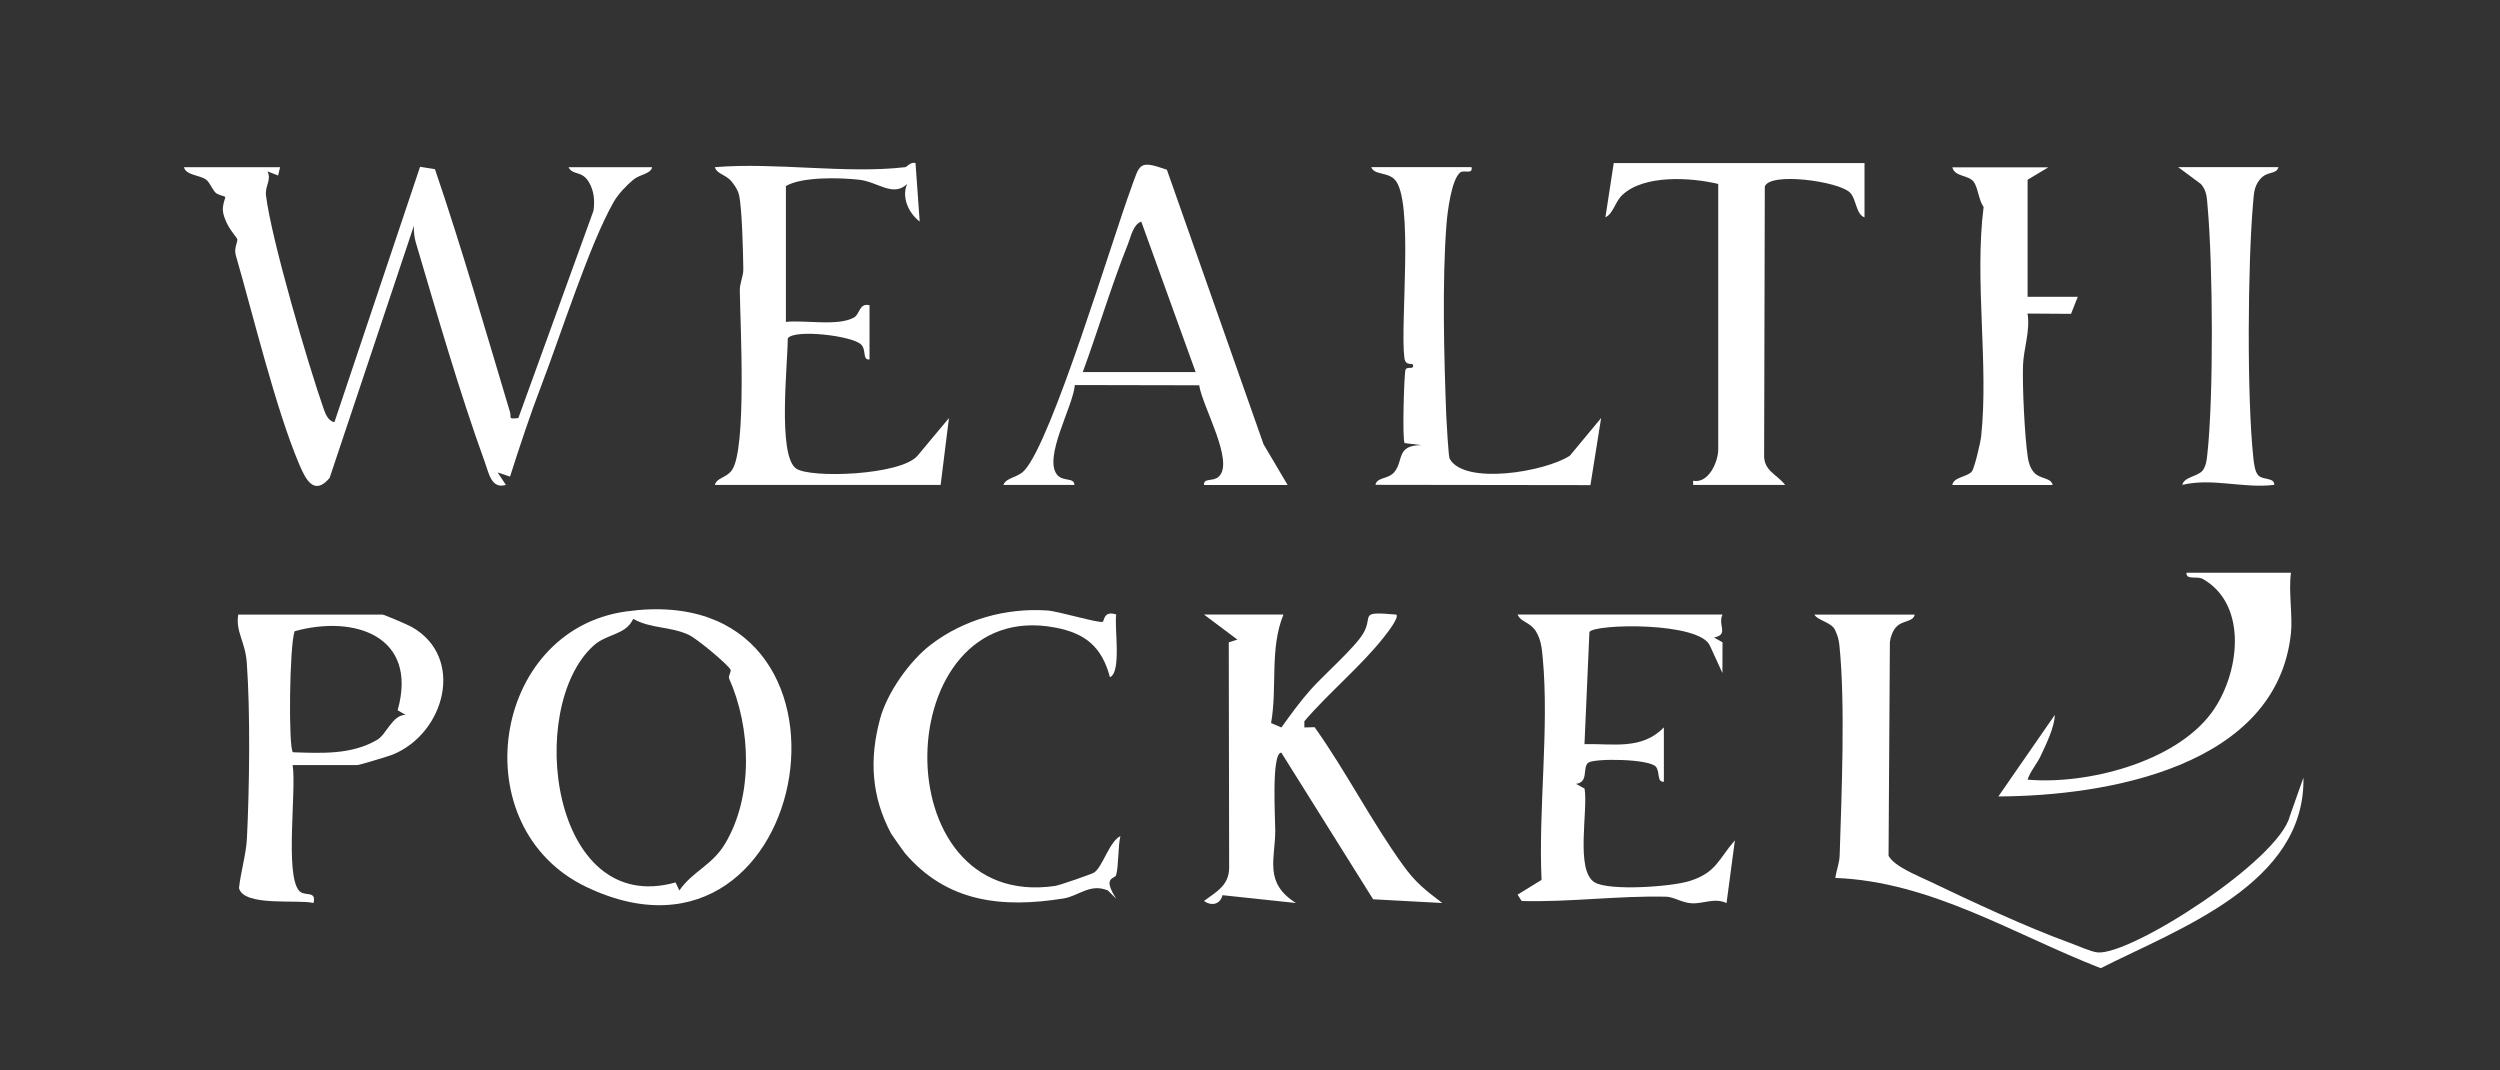
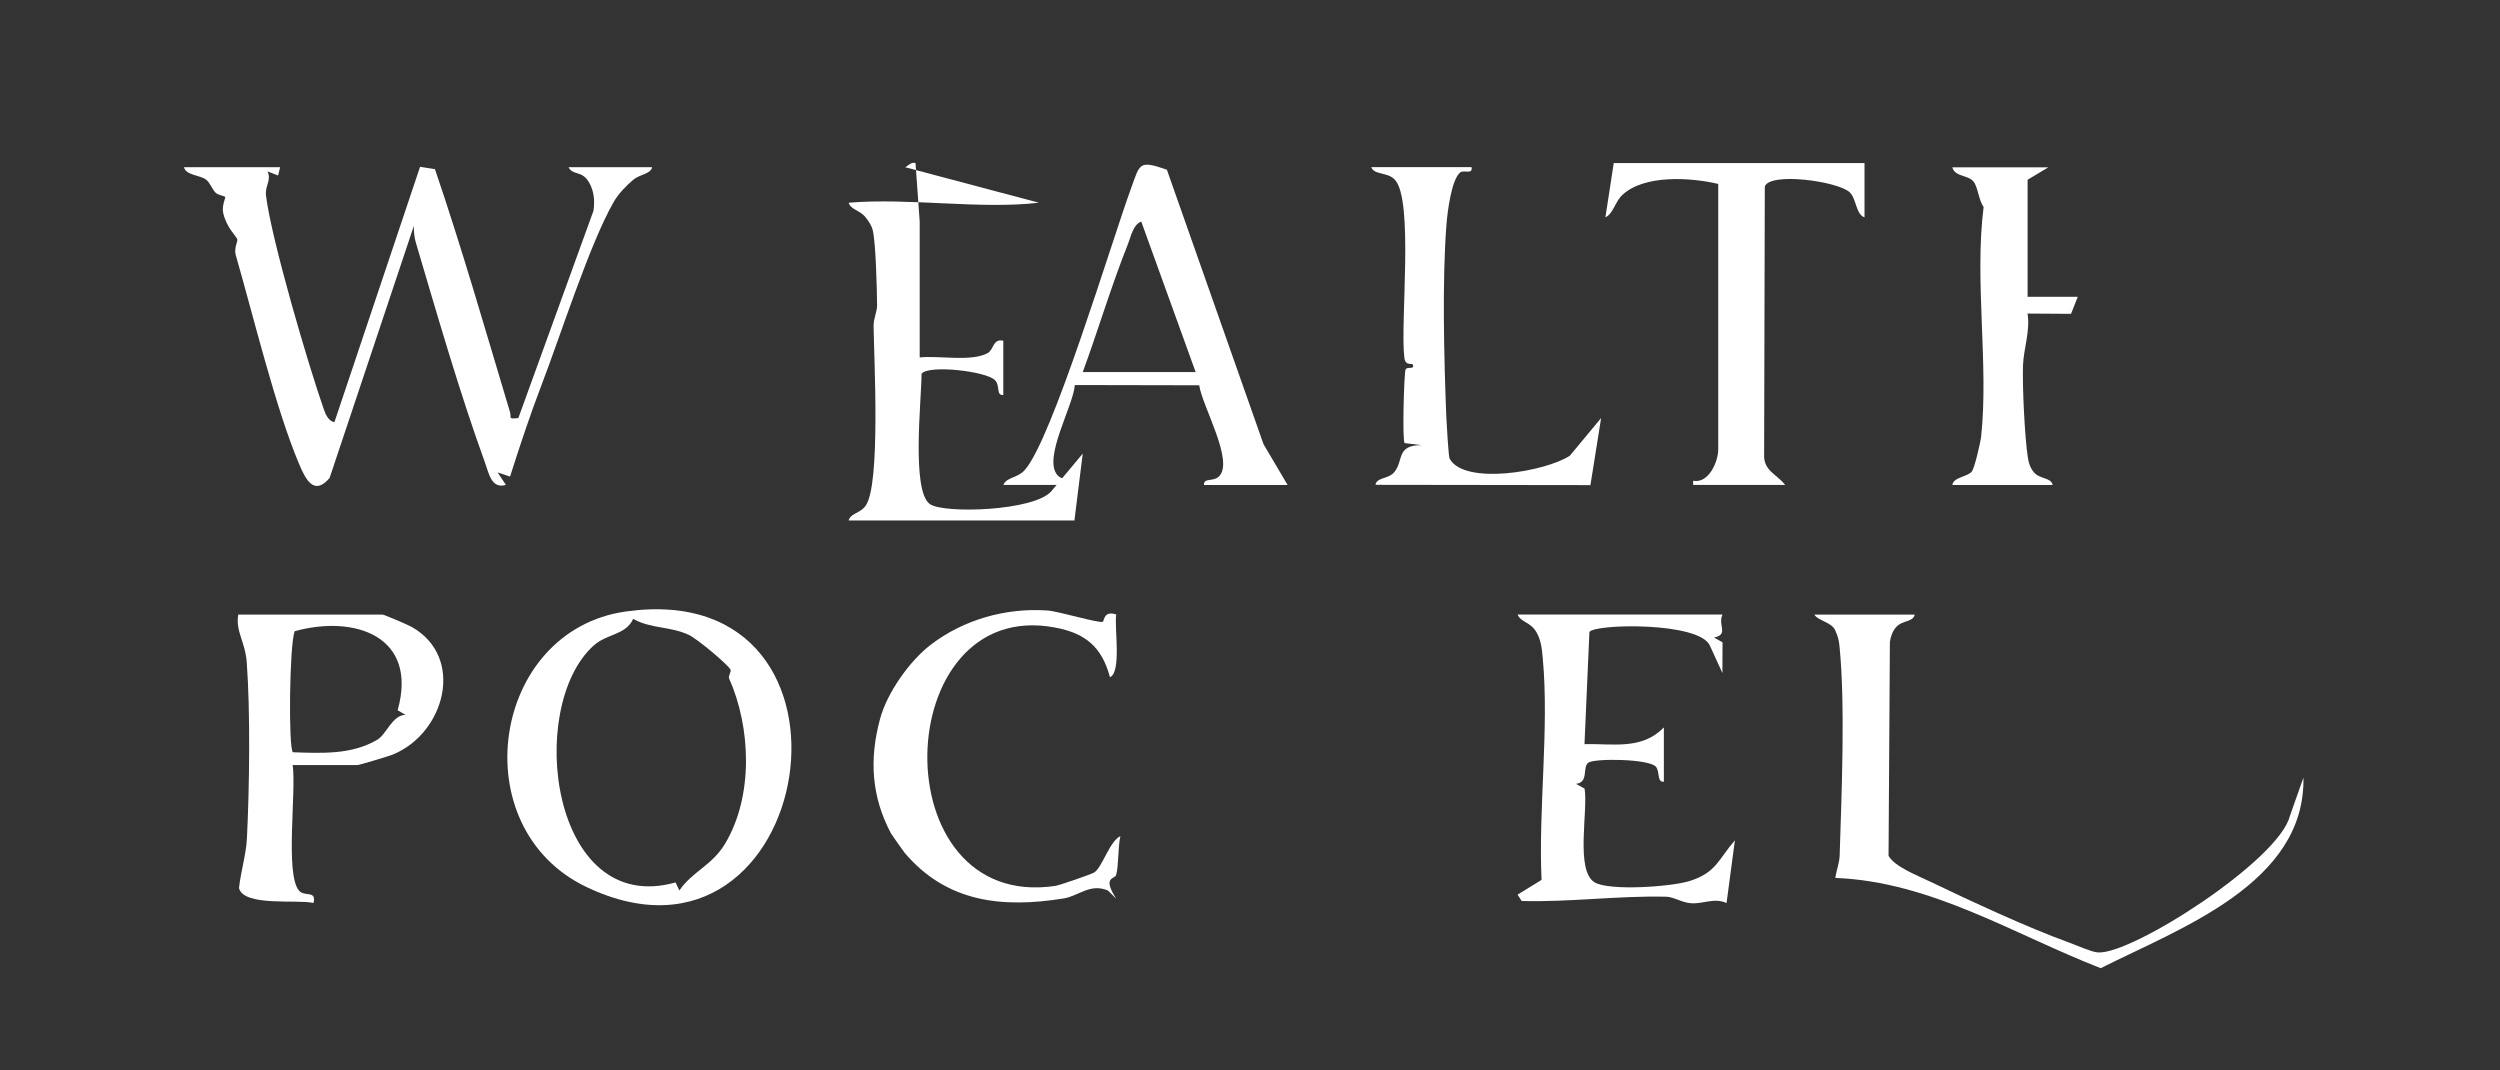
<svg xmlns="http://www.w3.org/2000/svg" id="Layer_1" data-name="Layer 1" viewBox="0 0 598 256">
  <rect x="0" y="0" width="598" height="256" fill="#333333" stroke="none" />
  <defs>
    <style>
      .cls-1 {
        fill: #fff;
      }
    </style>
  </defs>
  <path class="cls-1" d="M67,40l-.48,1.98-2.51-.98c.96,2.22-.67,3.41-.38,5.79,1.28,10.48,10.09,40.47,13.86,51.21.42,1.19,1.12,2.73,2.5,2.99l20.49-61.09,3.56.56c6.5,19.07,12.12,38.68,17.94,58.07.43,1.43-.62,1.76,2.01,1.47l17.97-49.58c.33-2.39.17-4.68-1.07-6.81-1.7-2.93-3.88-1.56-4.89-3.61h20c-.41,1.67-2.92,1.66-4.51,2.99-1.7,1.43-3.58,3.37-4.69,5.31-5.75,10.02-12.71,31.91-17.25,43.75-2.75,7.18-5.22,14.64-7.55,21.96l-2.98-1.01,1.99,2.99c-3.5,1.05-4.1-2.88-5.04-5.45-6.02-16.56-11.46-35.49-16.5-52.5-.39-1.32-.5-2.67-.47-4.03l-20.16,60.32c-3.76,4.44-5.78.24-7.3-3.35-5.61-13.25-10.94-35.41-15.15-49.97-.48-1.65.57-3.32.36-3.82-.32-.77-2.53-2.73-3.35-6.19-.41-1.76.59-3.72.48-3.88-.19-.27-1.77-.41-2.38-1.1-.89-.99-1.29-2.36-2.22-3.06-1.48-1.1-4.85-1.03-5.27-2.96h23Z" />
  <path class="cls-1" d="M149.76,146.26c61.79-8.61,45.42,92.04-9.44,65.93-29.79-14.18-22.85-61.43,9.44-65.93ZM174.75,160.18c-.87-1.46-8.12-7.48-10.07-8.36-4.57-2.06-8.94-1.39-13.22-3.79-1.78,3.93-6.28,3.49-9.5,6.42-16.31,14.79-10.16,65.02,19.63,56.63l.91,1.92c3.2-4.62,7.77-5.95,10.89-11.11,6.87-11.37,6.26-27.85,1-39.62-.23-.52.58-1.71.36-2.08Z" />
-   <path class="cls-1" d="M307,147c-3.35,8.23-1.42,17.31-2.96,25.96l2.47,1.05c2.1-2.93,4.58-6.34,6.97-9.02,3.08-3.47,10.58-10.06,12.58-13.43,2.58-4.34-1.39-5.37,7.93-4.55.79.69-2.33,4.59-3.02,5.47-5.34,6.78-13.27,13.36-18.97,20.04v1.49s2.45-.07,2.45-.07c7.53,10.58,13.55,22.47,21.13,32.98,3.07,4.26,5.29,5.94,9.41,9.08l-16.54-.89-21.96-35.08c-2.41,0-1.45,15.87-1.45,18.52,0,7.07-2.77,12.58,4.95,17.45l-17.57-1.87c-.54,2.2-2.61,2.69-4.43,1.38,2.96-2.19,6.02-3.73,6.02-7.98l-.09-53.88,2.06-.66-7.99-5.99h19Z" />
-   <path class="cls-1" d="M216.5,40c.43-.05,1.38-1.37,2.49-1l1,14c-2.72-2.09-4.37-5.87-3-9-3.37,3.24-7-.51-11.49-1.01-4.7-.52-13.67-.74-17.51,1.51v32.5c4.49-.5,12.33,1.09,16.23-1.02,1.55-.84,1.22-3.53,3.77-2.98v12.99c-1.78.14-.7-2.21-1.96-3.53-2.08-2.18-16.04-3.78-17.6-1.53.02,5.93-2.49,27.97,1.99,31.14,3.36,2.38,25.06,1.66,29.07-3.08l7.5-8.99-1.99,15.99h-54c.45-1.74,2.69-1.65,4.03-3.47,3.67-4.98,2.02-35.31,1.93-43.07-.02-1.75.86-3.42.84-4.96-.04-3.92-.3-14.62-1.01-17.79-.27-1.23-.99-2.28-1.76-3.24-1.39-1.73-3.54-1.79-4.03-3.47,14.4-1.22,31.42,1.64,45.5,0Z" />
+   <path class="cls-1" d="M216.5,40c.43-.05,1.38-1.37,2.49-1l1,14v32.5c4.49-.5,12.33,1.09,16.23-1.02,1.55-.84,1.22-3.53,3.77-2.98v12.99c-1.78.14-.7-2.21-1.96-3.53-2.08-2.18-16.04-3.78-17.6-1.53.02,5.93-2.49,27.97,1.99,31.14,3.36,2.38,25.06,1.66,29.07-3.08l7.5-8.99-1.99,15.99h-54c.45-1.74,2.69-1.65,4.03-3.47,3.67-4.98,2.02-35.31,1.93-43.07-.02-1.75.86-3.42.84-4.96-.04-3.92-.3-14.62-1.01-17.79-.27-1.23-.99-2.28-1.76-3.24-1.39-1.73-3.54-1.79-4.03-3.47,14.4-1.22,31.42,1.64,45.5,0Z" />
  <path class="cls-1" d="M70,183c.94,6.05-1.86,26.03,1.51,30.02,1.35,1.59,4.24-.16,3.48,2.98-3.62-.93-16.73.96-17.82-3.58.41-3.83,1.72-8.15,1.9-11.93.6-12.14.83-30.1-.04-42.02-.37-5.01-2.72-7.4-2.04-11.46h34.5c.38,0,6.13,2.45,7.03,2.97,12.79,7.29,7.92,25.4-4.56,30.51-.96.39-8.04,2.52-8.48,2.52h-15.5ZM95.12,169.88c4.97-17.73-10.32-22.87-24.64-18.89-1.25,3.31-1.52,27.87-.42,28.95,6.9.23,14.04.63,20.18-2.99,2.22-1.31,3.58-5.9,6.75-5.96l-1.88-1.1Z" />
  <path class="cls-1" d="M288,116c-.12-1.77,2.15-.72,3.52-1.98,3.85-3.53-3.96-16.87-4.67-21.86l-29.75-.06c-.38,5.06-7.65,17.42-4.2,21.51,1.37,1.63,4.04.53,4.1,2.38h-16.99c.76-1.87,3.29-1.61,5.02-3.46,6.57-7.03,20.94-55,25.52-67.48,2.14-5.83,1.75-6.85,8.57-4.45l23.12,65.67,5.76,9.74h-20ZM286,89l-13.01-36c-1.97.74-2.45,3.53-3.16,5.32-4.02,10.06-7.1,20.52-10.83,30.67h27Z" />
  <path class="cls-1" d="M458,147c-.35,1.85-3,1.33-4.47,3.03-.86.99-1.28,2.24-1.47,3.53l-.32,51.15c1.46,2.62,6.98,4.74,9.9,6.15,9.8,4.7,23.32,11.01,33.37,14.63,1.77.64,5.22,2.2,6.74,2.33,8.04.69,43.34-22.01,45.97-32.59l3.26-9.22c.48,25.3-29.43,35.98-48.49,45.58-20.81-8.1-40.59-20.71-63.49-21.59.27-1.85.99-3.52,1.05-5.44.45-14.55,1.37-36.06-.05-50.07-.16-1.57-.41-2.35-1.03-3.75-.86-1.93-4.2-2.29-4.97-3.73h24Z" />
  <path class="cls-1" d="M412.01,147.01c-1.18,2.62,1.62,4.72-2.02,5.49l2.04,1.14-.03,7.35-2.97-6.51c-2.45-5.78-27.56-5.3-28.84-3.31l-1.18,26.82c6.84-.14,13.71,1.44,18.99-3.99v12.99c-1.73.14-.87-2.3-1.9-3.58-1.54-1.91-14.7-2.07-16.17-.98-1.5,1.11.19,4.67-2.94,5.07l2.04,1.14c.89,5.21-2.28,19.62,2.41,22.42,3.53,2.1,18.4,1.06,22.78-.34,6.38-2.05,6.81-5.18,10.77-9.72l-2,15.01c-2.93-1.35-5.56.24-8.45.05-2.22-.15-4.17-1.52-6-1.57-11.41-.27-23.15,1.34-34.55,1.03l-.99-1.52,5.74-3.53c-.78-16.95,1.85-36.29.29-53.02-.21-2.27-.39-4.39-1.61-6.39-1.41-2.31-3.58-2.16-4.42-4.07h49Z" />
  <path class="cls-1" d="M411,44c-6.57-1.57-17.68-2.26-22.9,2.6-1.84,1.71-2.14,4.45-4.09,5.39l2-12.99h59.98s0,12.99,0,12.99c-2.08-.71-1.92-4.44-3.52-5.97-2.8-2.68-19.17-4.92-20.33-1.39l-.16,63.88c-.26,4.13,3,4.85,5.02,7.48h-22v-.99c3.71.71,6-4.55,6-7.51v-63.5Z" />
  <path class="cls-1" d="M263.79,148.72c.35-.17.19-2.75,3.21-1.73-.49,3.01,1.33,13.78-1.5,15-1.94-7.27-5.86-10.52-13.16-11.89-39.7-7.47-41.71,68,.08,61.81,1.03-.15,8.7-2.82,9.3-3.2,1.98-1.28,3.67-7.48,6.28-8.71-.62,2.67-.38,6.97-1.02,9.31-.28,1.02-3.43.29.03,5.68l-1.99-1.98c-4.27-1.8-7,1.32-10.6,1.9-14.69,2.36-27.94.96-38.02-10.9-.19-.23-3.1-4.34-3.24-4.6-4.74-8.87-5.24-17.8-2.66-27.42,1.65-6.17,6.98-13.83,12.19-17.81,7.8-5.96,17.9-8.83,27.82-8.15,2.71.18,12.43,3.13,13.3,2.7Z" />
  <path class="cls-1" d="M352,40c.32,1.82-1.81.56-2.71,1.25-2.08,1.61-3.05,9.37-3.28,12.26-1.07,13.5-.6,32.29-.06,46.03.05,1.22.53,9.68.79,10.16,3.53,6.46,22.96,3.13,28.77-.7l7.48-9.01-2.56,16.05-51.42-.07c.34-1.85,3.03-1.31,4.48-3.01,2.33-2.73.38-6.5,6.53-6.48l-4.02-.49c-.63-.61-.14-16.74.2-17.56.35-.86,1.9.02,1.82-.95.05-.98-1.81.41-2.1-1.93-1.04-8.22,2.34-37.92-2.34-42.64-1.81-1.82-4.87-1-5.57-2.93h24Z" />
  <path class="cls-1" d="M490,40l-5,3v28h12s-1.61,4.07-1.61,4.07l-10.4-.07c.67,4.29-.96,8.33-1.09,12.51-.16,5.14.41,17.1,1.16,21.94.2,1.3.59,2.53,1.46,3.54,1.46,1.69,4.12,1.18,4.47,3.02h-23.99c.23-1.91,3.71-1.93,4.7-3.28.61-.84,2.04-6.9,2.19-8.32,1.84-17.28-1.64-37.33.59-54.89-1.19-1.65-1.34-4.73-2.41-6.08-1.31-1.65-4.44-1.08-5.08-3.42h23Z" />
-   <path class="cls-1" d="M545,40c-.56,1.89-2.72.75-4.5,3-1.36,1.72-1.37,3.41-1.55,5.45-1.3,14.61-1.51,46.68.05,61.06.14,1.28.34,3.36,1.23,4.25,1.09,1.09,3.84.43,3.77,2.22-7.44.91-14.79-1.72-21.99,0,.41-2.01,4.02-1.97,5.05-3.69.69-1.15.81-2.48.95-3.78,1.5-13.89,1.32-44.98.05-59.07-.18-2.01-.15-3.77-1.59-5.41l-5.45-4.05h24Z" />
-   <path class="cls-1" d="M548,137c-.61,4.33.42,10.34,0,14.42-3.33,32.01-44.05,38.99-69.99,39.09l13.5-19.5c-.04,2.86-2.08,7.04-3.32,9.68-.99,2.13-2.49,3.69-3.2,5.8,14.07,1.25,35.21-4.09,44.01-15.99,6.62-8.96,8.94-25.67-2.02-31.98-1.51-.87-4.1.34-3.97-1.52h25Z" />
</svg>